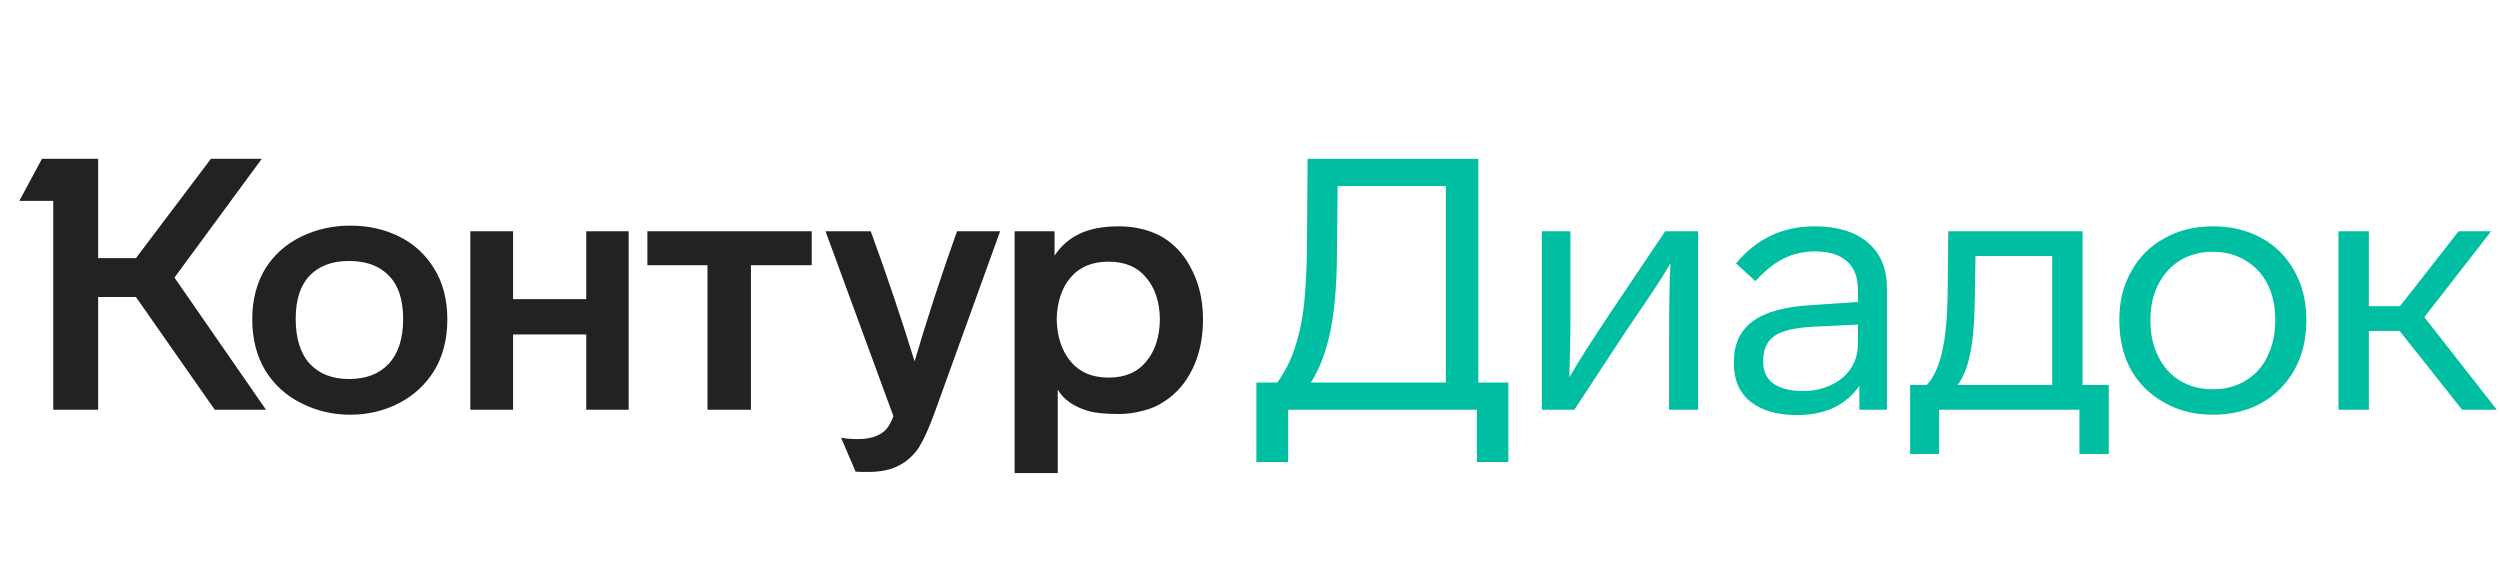
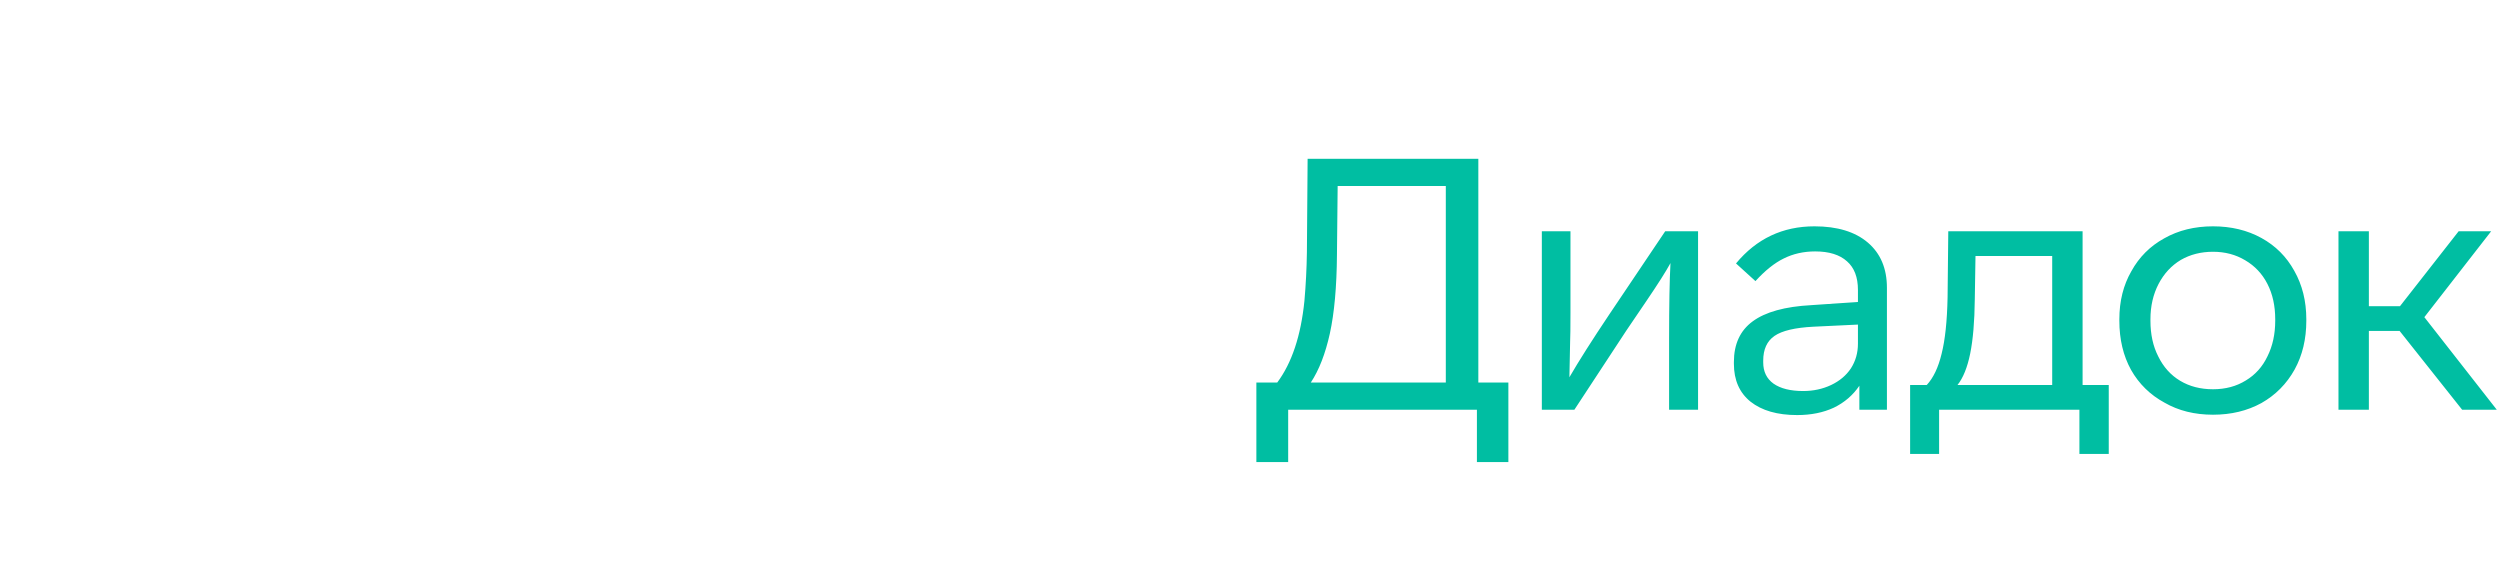
<svg xmlns="http://www.w3.org/2000/svg" width="192" height="44" viewBox="0 0 192 44" fill="none">
-   <path d="M13.4 21.318L20.43 31.47H16.494L10.441 22.811H7.537V31.47H4.089V15.428H1.483L3.221 12.197H7.537V19.825H10.441L16.196 12.197H20.105L13.4 21.318ZM19.372 24.521C19.372 23.019 19.715 21.707 20.403 20.585C21.073 19.535 21.986 18.73 23.145 18.169C24.303 17.608 25.552 17.328 26.891 17.328C28.266 17.328 29.506 17.599 30.61 18.142C31.768 18.703 32.681 19.535 33.351 20.639C34.021 21.725 34.355 23.019 34.355 24.521C34.355 26.041 34.021 27.353 33.351 28.457C32.681 29.543 31.768 30.384 30.61 30.981C29.469 31.56 28.23 31.85 26.891 31.85C25.57 31.85 24.33 31.56 23.172 30.981C21.996 30.402 21.064 29.561 20.376 28.457C19.706 27.335 19.372 26.023 19.372 24.521ZM77.922 17.762H80.99V19.635C81.46 18.911 82.085 18.359 82.863 17.979C83.659 17.581 84.681 17.382 85.93 17.382C87.215 17.382 88.355 17.671 89.35 18.25C90.309 18.848 91.051 19.698 91.576 20.802C92.119 21.888 92.39 23.137 92.39 24.548C92.39 25.978 92.119 27.244 91.576 28.348C91.051 29.434 90.309 30.276 89.35 30.873C88.898 31.18 88.364 31.407 87.749 31.551C87.151 31.714 86.545 31.796 85.93 31.796C84.862 31.796 84.066 31.714 83.541 31.551C82.456 31.226 81.686 30.683 81.234 29.923V36.329H77.922V17.762ZM36.12 17.762H39.404V22.974H45.023V17.762H48.281V31.47H45.023V25.688H39.404V31.47H36.12V17.762ZM49.719 17.762H62.341V20.368H57.672V31.47H54.334V20.368H49.719V17.762ZM66.874 17.762C68.105 21.128 69.227 24.457 70.24 27.751C71.2 24.494 72.285 21.164 73.498 17.762H76.809L71.76 31.741C71.344 32.881 70.946 33.759 70.566 34.374C70.15 34.99 69.634 35.451 69.019 35.759C68.422 36.084 67.626 36.247 66.63 36.247C66.069 36.247 65.761 36.238 65.707 36.22L64.594 33.614C64.938 33.687 65.363 33.723 65.87 33.723C66.485 33.723 66.983 33.632 67.363 33.451C67.707 33.307 67.969 33.108 68.15 32.854C68.331 32.619 68.485 32.32 68.612 31.959L63.4 17.762H66.874ZM22.71 24.494C22.71 25.996 23.072 27.145 23.796 27.941C24.52 28.719 25.524 29.108 26.809 29.108C28.112 29.108 29.125 28.719 29.849 27.941C30.591 27.145 30.962 25.996 30.962 24.494C30.962 23.028 30.6 21.924 29.877 21.182C29.153 20.422 28.13 20.042 26.809 20.042C25.506 20.042 24.493 20.422 23.769 21.182C23.063 21.924 22.71 23.028 22.71 24.494ZM81.153 24.521C81.189 25.878 81.551 26.964 82.238 27.778C82.926 28.593 83.894 29 85.143 29C86.391 29 87.35 28.593 88.02 27.778C88.708 26.964 89.061 25.878 89.079 24.521C89.061 23.182 88.708 22.114 88.02 21.318C87.35 20.503 86.391 20.096 85.143 20.096C83.894 20.096 82.926 20.494 82.238 21.291C81.551 22.087 81.189 23.164 81.153 24.521Z" fill="#222222" />
  <path d="M113.536 12.197V29.38H115.843V35.487H113.427V31.47H98.932V35.487H96.489V29.38H98.091C99.212 27.878 99.909 25.788 100.18 23.109C100.289 21.861 100.352 20.612 100.37 19.363L100.425 12.197H113.536ZM111.038 14.287H102.732L102.678 19.581C102.659 22.024 102.478 24.032 102.134 25.607C101.791 27.163 101.303 28.421 100.669 29.38H111.038V14.287ZM130.411 17.762V31.47H128.186V26.014C128.186 23.426 128.222 21.49 128.293 20.205C127.95 20.838 127.317 21.834 126.394 23.191L124.901 25.39L120.91 31.47H118.413V17.762H120.612V24.032C120.612 25.172 120.603 25.914 120.585 26.258L120.53 28.973C121.254 27.724 122.277 26.113 123.598 24.141L127.887 17.762H130.411ZM142.799 31.47V29.624C142.31 30.348 141.659 30.909 140.844 31.307C140.03 31.687 139.089 31.877 138.022 31.877C136.501 31.877 135.307 31.533 134.438 30.846C133.588 30.158 133.163 29.19 133.163 27.941V27.805C133.163 26.43 133.642 25.39 134.601 24.684C135.579 23.96 137.08 23.544 139.107 23.435L142.69 23.191V22.268C142.69 21.291 142.409 20.558 141.849 20.069C141.288 19.562 140.474 19.309 139.406 19.309C138.519 19.309 137.714 19.49 136.99 19.852C136.284 20.196 135.56 20.775 134.818 21.589L133.326 20.232C134.9 18.332 136.908 17.382 139.351 17.382C141.106 17.382 142.473 17.798 143.451 18.631C144.427 19.463 144.916 20.621 144.916 22.105V31.47H142.799ZM139.27 25.091C137.858 25.163 136.863 25.398 136.284 25.797C135.705 26.195 135.415 26.828 135.415 27.697V27.832C135.415 28.538 135.678 29.081 136.203 29.461C136.745 29.841 137.505 30.031 138.483 30.031C139.261 30.031 139.976 29.877 140.627 29.57C141.279 29.262 141.785 28.837 142.148 28.294C142.509 27.733 142.69 27.1 142.69 26.394V24.928L139.27 25.091ZM146.697 29.57H147.972C148.479 29.027 148.859 28.231 149.113 27.181C149.384 26.113 149.538 24.666 149.574 22.838L149.628 17.762H159.943V29.57H161.952V34.863H159.699V31.47H148.923V34.863H146.697V29.57ZM157.609 19.662H151.718L151.664 22.974C151.646 24.693 151.528 26.086 151.311 27.154C151.094 28.221 150.768 29.027 150.334 29.57H157.609V19.662ZM177.125 24.63C177.125 26.041 176.826 27.29 176.23 28.375C175.615 29.479 174.763 30.339 173.678 30.954C172.592 31.551 171.352 31.85 169.959 31.85C168.548 31.85 167.308 31.542 166.241 30.927C165.137 30.33 164.277 29.488 163.662 28.403C163.064 27.317 162.766 26.059 162.766 24.63V24.521C162.766 23.128 163.074 21.897 163.689 20.829C164.286 19.744 165.127 18.902 166.213 18.305C167.299 17.689 168.548 17.382 169.959 17.382C171.352 17.382 172.592 17.68 173.678 18.278C174.763 18.875 175.605 19.716 176.202 20.802C176.817 21.888 177.125 23.128 177.125 24.521V24.63ZM165.154 24.63C165.154 25.679 165.353 26.593 165.752 27.371C166.15 28.185 166.711 28.81 167.435 29.244C168.159 29.678 169 29.895 169.959 29.895C170.918 29.895 171.76 29.669 172.484 29.217C173.208 28.782 173.759 28.167 174.139 27.371C174.538 26.575 174.737 25.661 174.737 24.63V24.521C174.737 23.489 174.538 22.585 174.139 21.806C173.742 21.028 173.171 20.422 172.429 19.988C171.705 19.553 170.882 19.336 169.959 19.336C169.037 19.336 168.213 19.544 167.489 19.961C166.765 20.395 166.195 21.01 165.778 21.806C165.363 22.603 165.154 23.507 165.154 24.521V24.63ZM184.291 25.417H181.929V31.47H179.595V17.762H181.929V23.517H184.317L188.823 17.762H191.32L186.19 24.358L191.755 31.47H189.095L184.291 25.417Z" fill="#00BEA2" />
</svg>